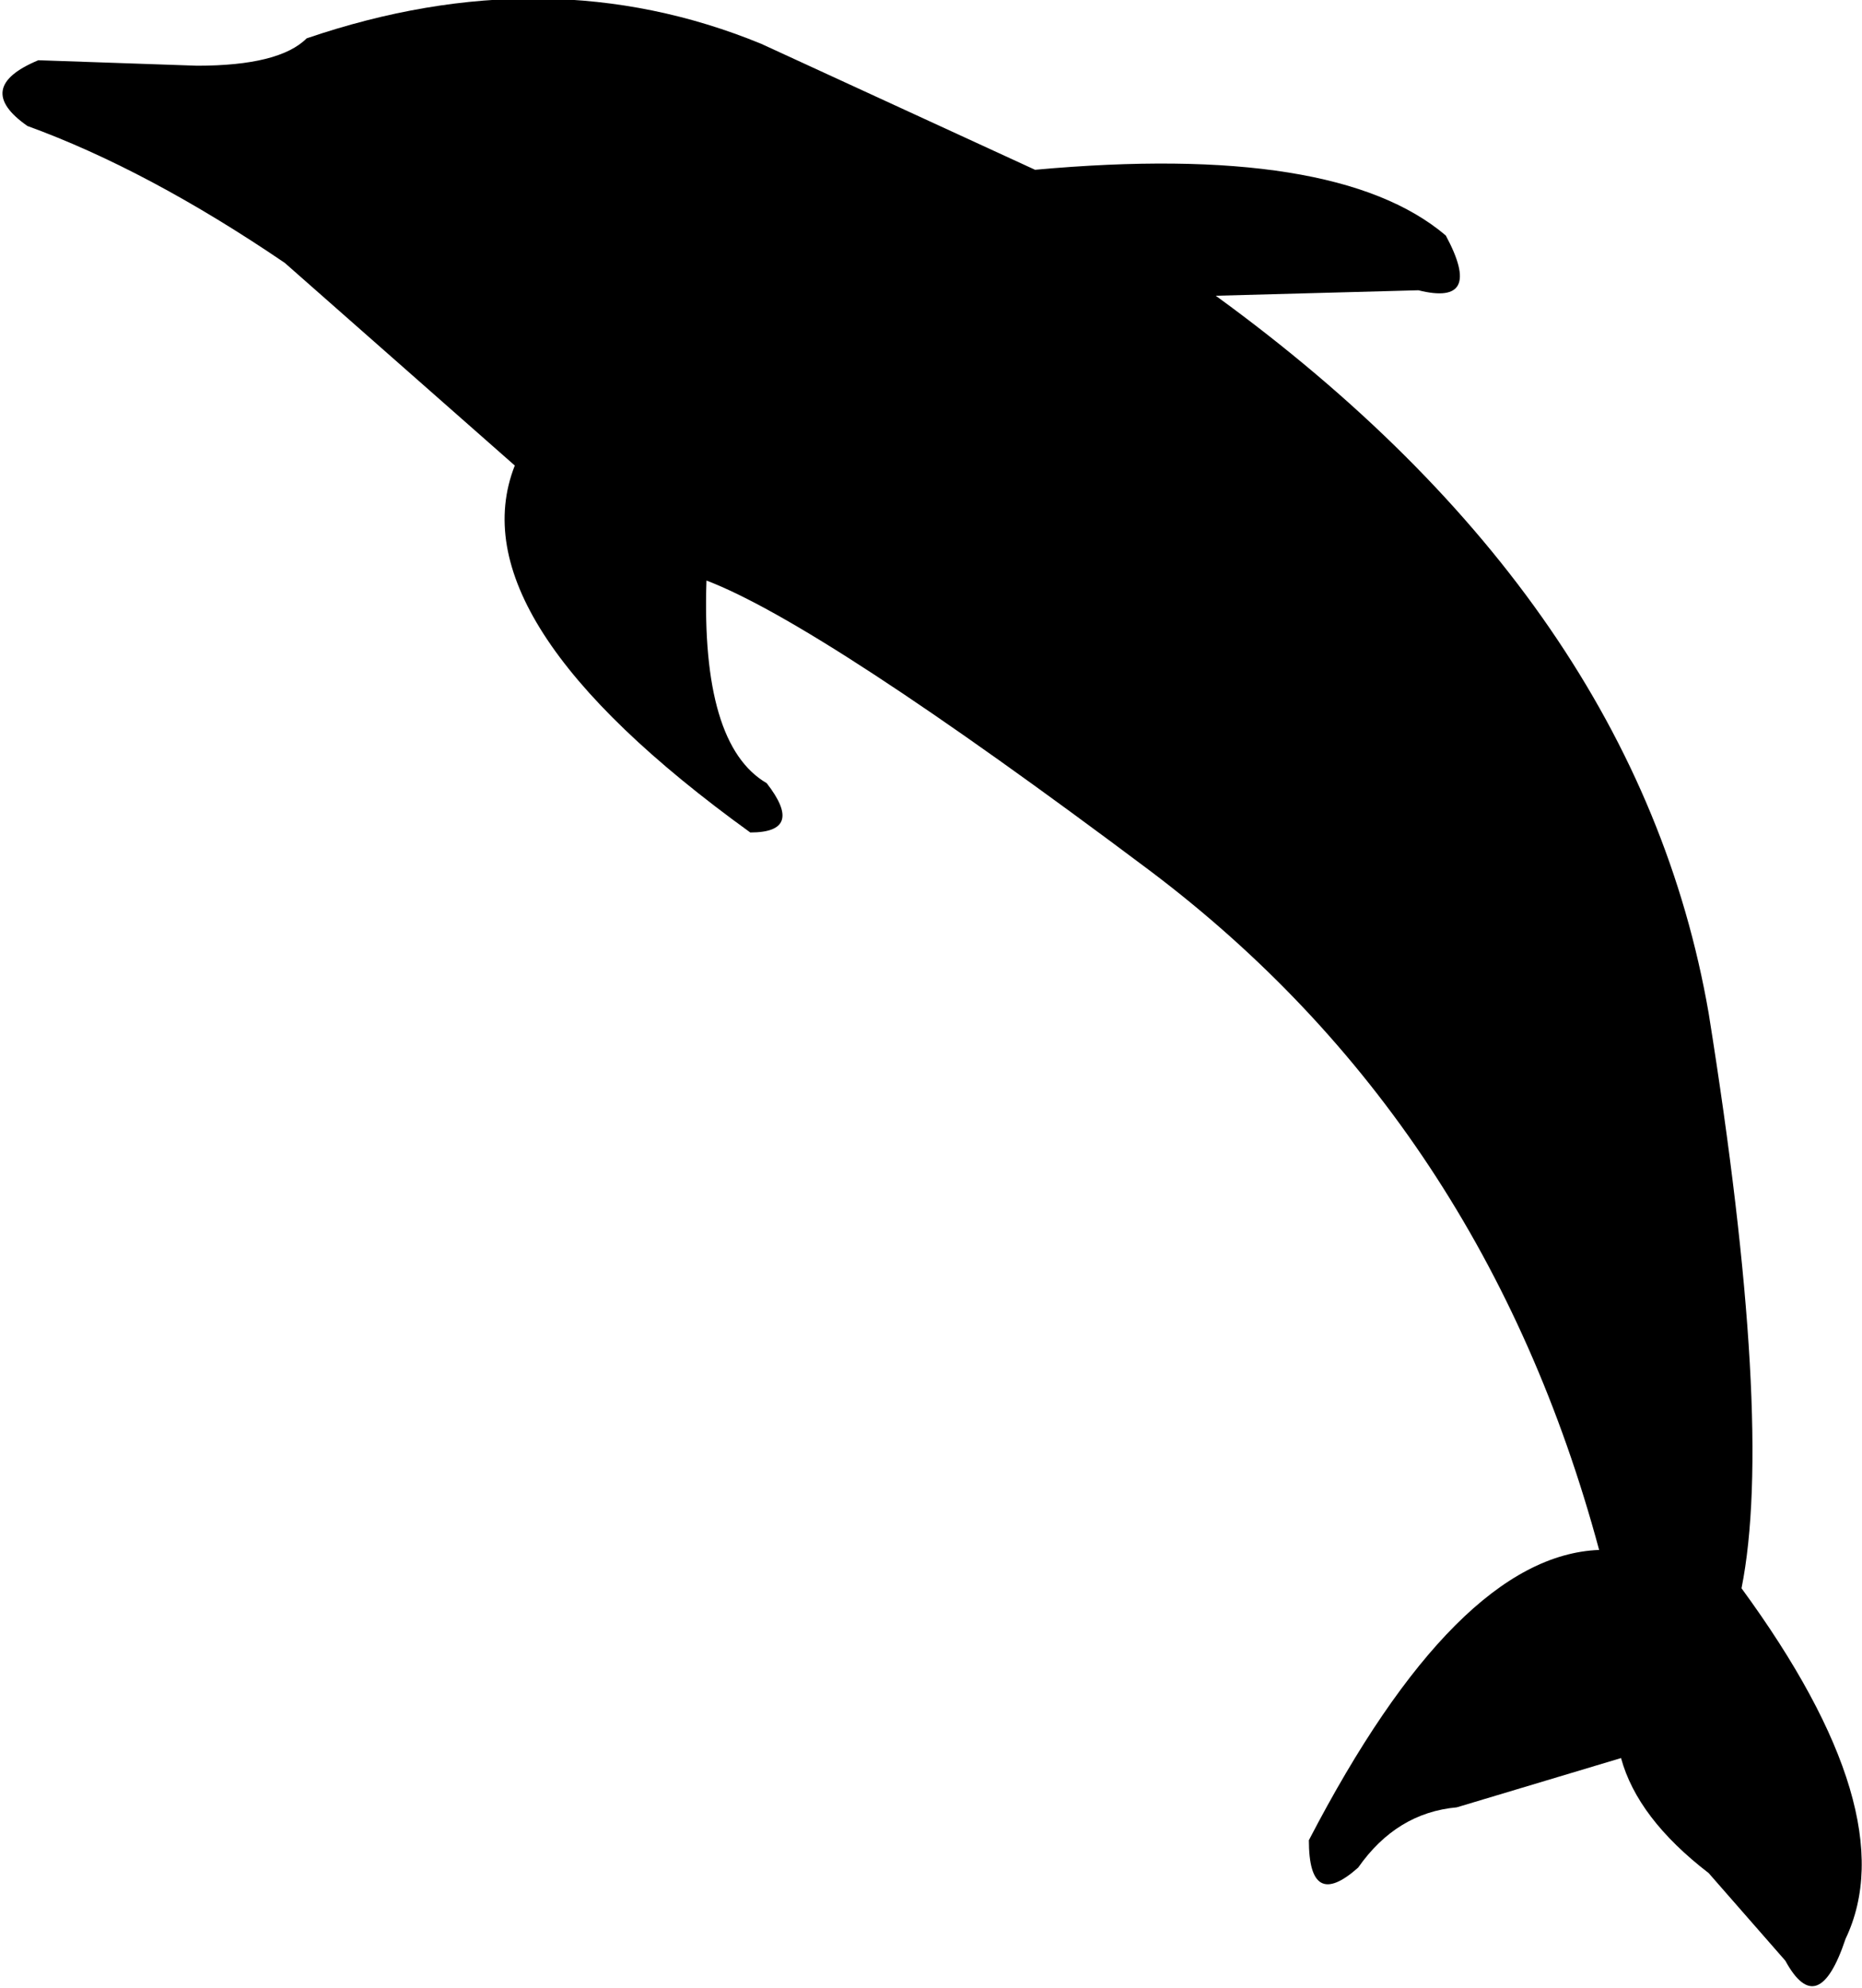
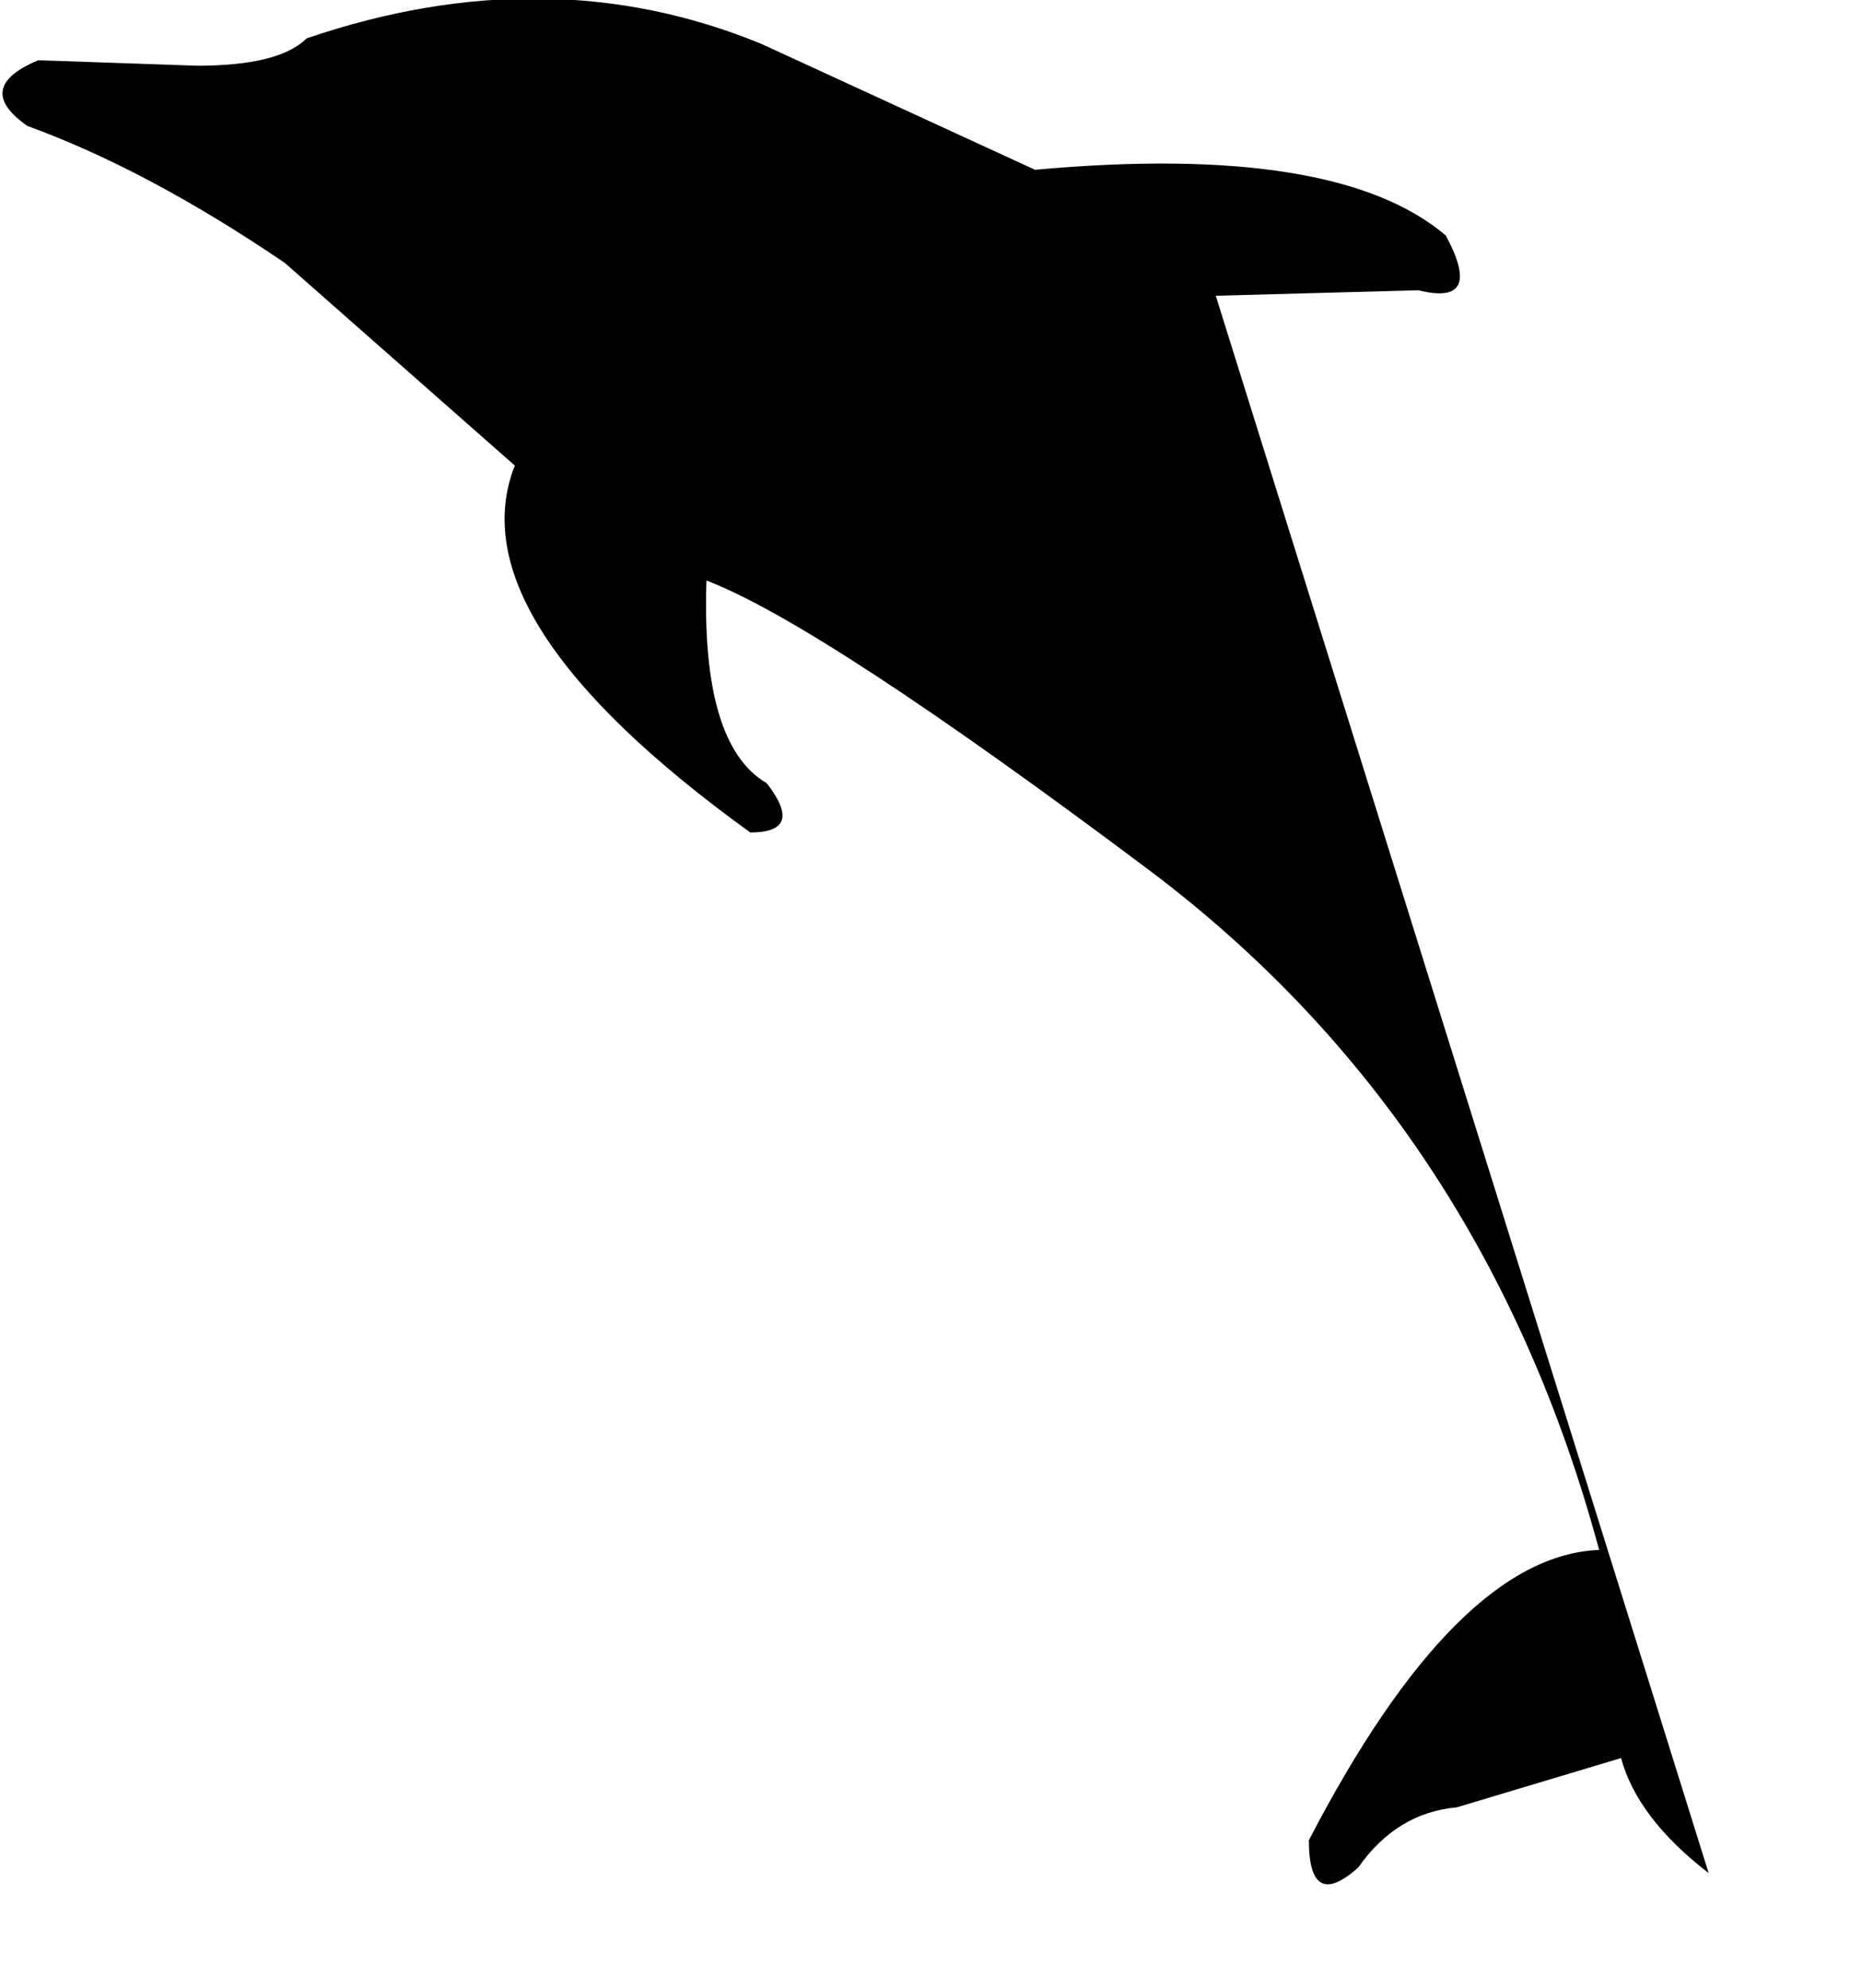
<svg xmlns="http://www.w3.org/2000/svg" height="18.15px" width="17.0px">
  <g transform="matrix(1.0, 0.0, 0.0, 1.0, 8.5, 9.05)">
-     <path d="M4.7 -6.9 Q5.05 -6.25 4.45 -6.4 L2.6 -6.35 Q6.45 -3.55 7.1 0.2 7.7 3.95 7.4 5.45 8.9 7.5 8.35 8.65 8.1 9.4 7.8 8.85 L7.1 8.05 Q6.45 7.55 6.3 7.0 L4.8 7.45 Q4.25 7.5 3.9 8.0 3.45 8.4 3.45 7.75 4.8 5.15 6.1 5.1 5.05 1.2 2.0 -1.1 -1.0 -3.35 -2.05 -3.75 -2.1 -2.25 -1.5 -1.9 -1.15 -1.45 -1.65 -1.45 -4.35 -3.4 -3.8 -4.8 L-5.9 -6.65 Q-7.15 -7.5 -8.25 -7.9 -8.75 -8.25 -8.15 -8.5 L-6.7 -8.45 Q-5.95 -8.45 -5.7 -8.7 -3.5 -9.45 -1.55 -8.65 L0.95 -7.5 Q3.7 -7.75 4.7 -6.9" fill="#000000" fill-rule="evenodd" stroke="none" />
+     <path d="M4.7 -6.9 Q5.05 -6.25 4.45 -6.4 L2.6 -6.35 L7.1 8.05 Q6.45 7.55 6.3 7.0 L4.8 7.45 Q4.25 7.5 3.9 8.0 3.45 8.4 3.45 7.75 4.8 5.15 6.1 5.1 5.05 1.2 2.0 -1.1 -1.0 -3.35 -2.05 -3.75 -2.1 -2.25 -1.5 -1.9 -1.15 -1.45 -1.65 -1.45 -4.35 -3.4 -3.8 -4.8 L-5.9 -6.65 Q-7.15 -7.5 -8.25 -7.9 -8.75 -8.25 -8.15 -8.5 L-6.7 -8.45 Q-5.95 -8.45 -5.7 -8.7 -3.5 -9.45 -1.55 -8.65 L0.95 -7.5 Q3.7 -7.75 4.7 -6.9" fill="#000000" fill-rule="evenodd" stroke="none" />
  </g>
</svg>